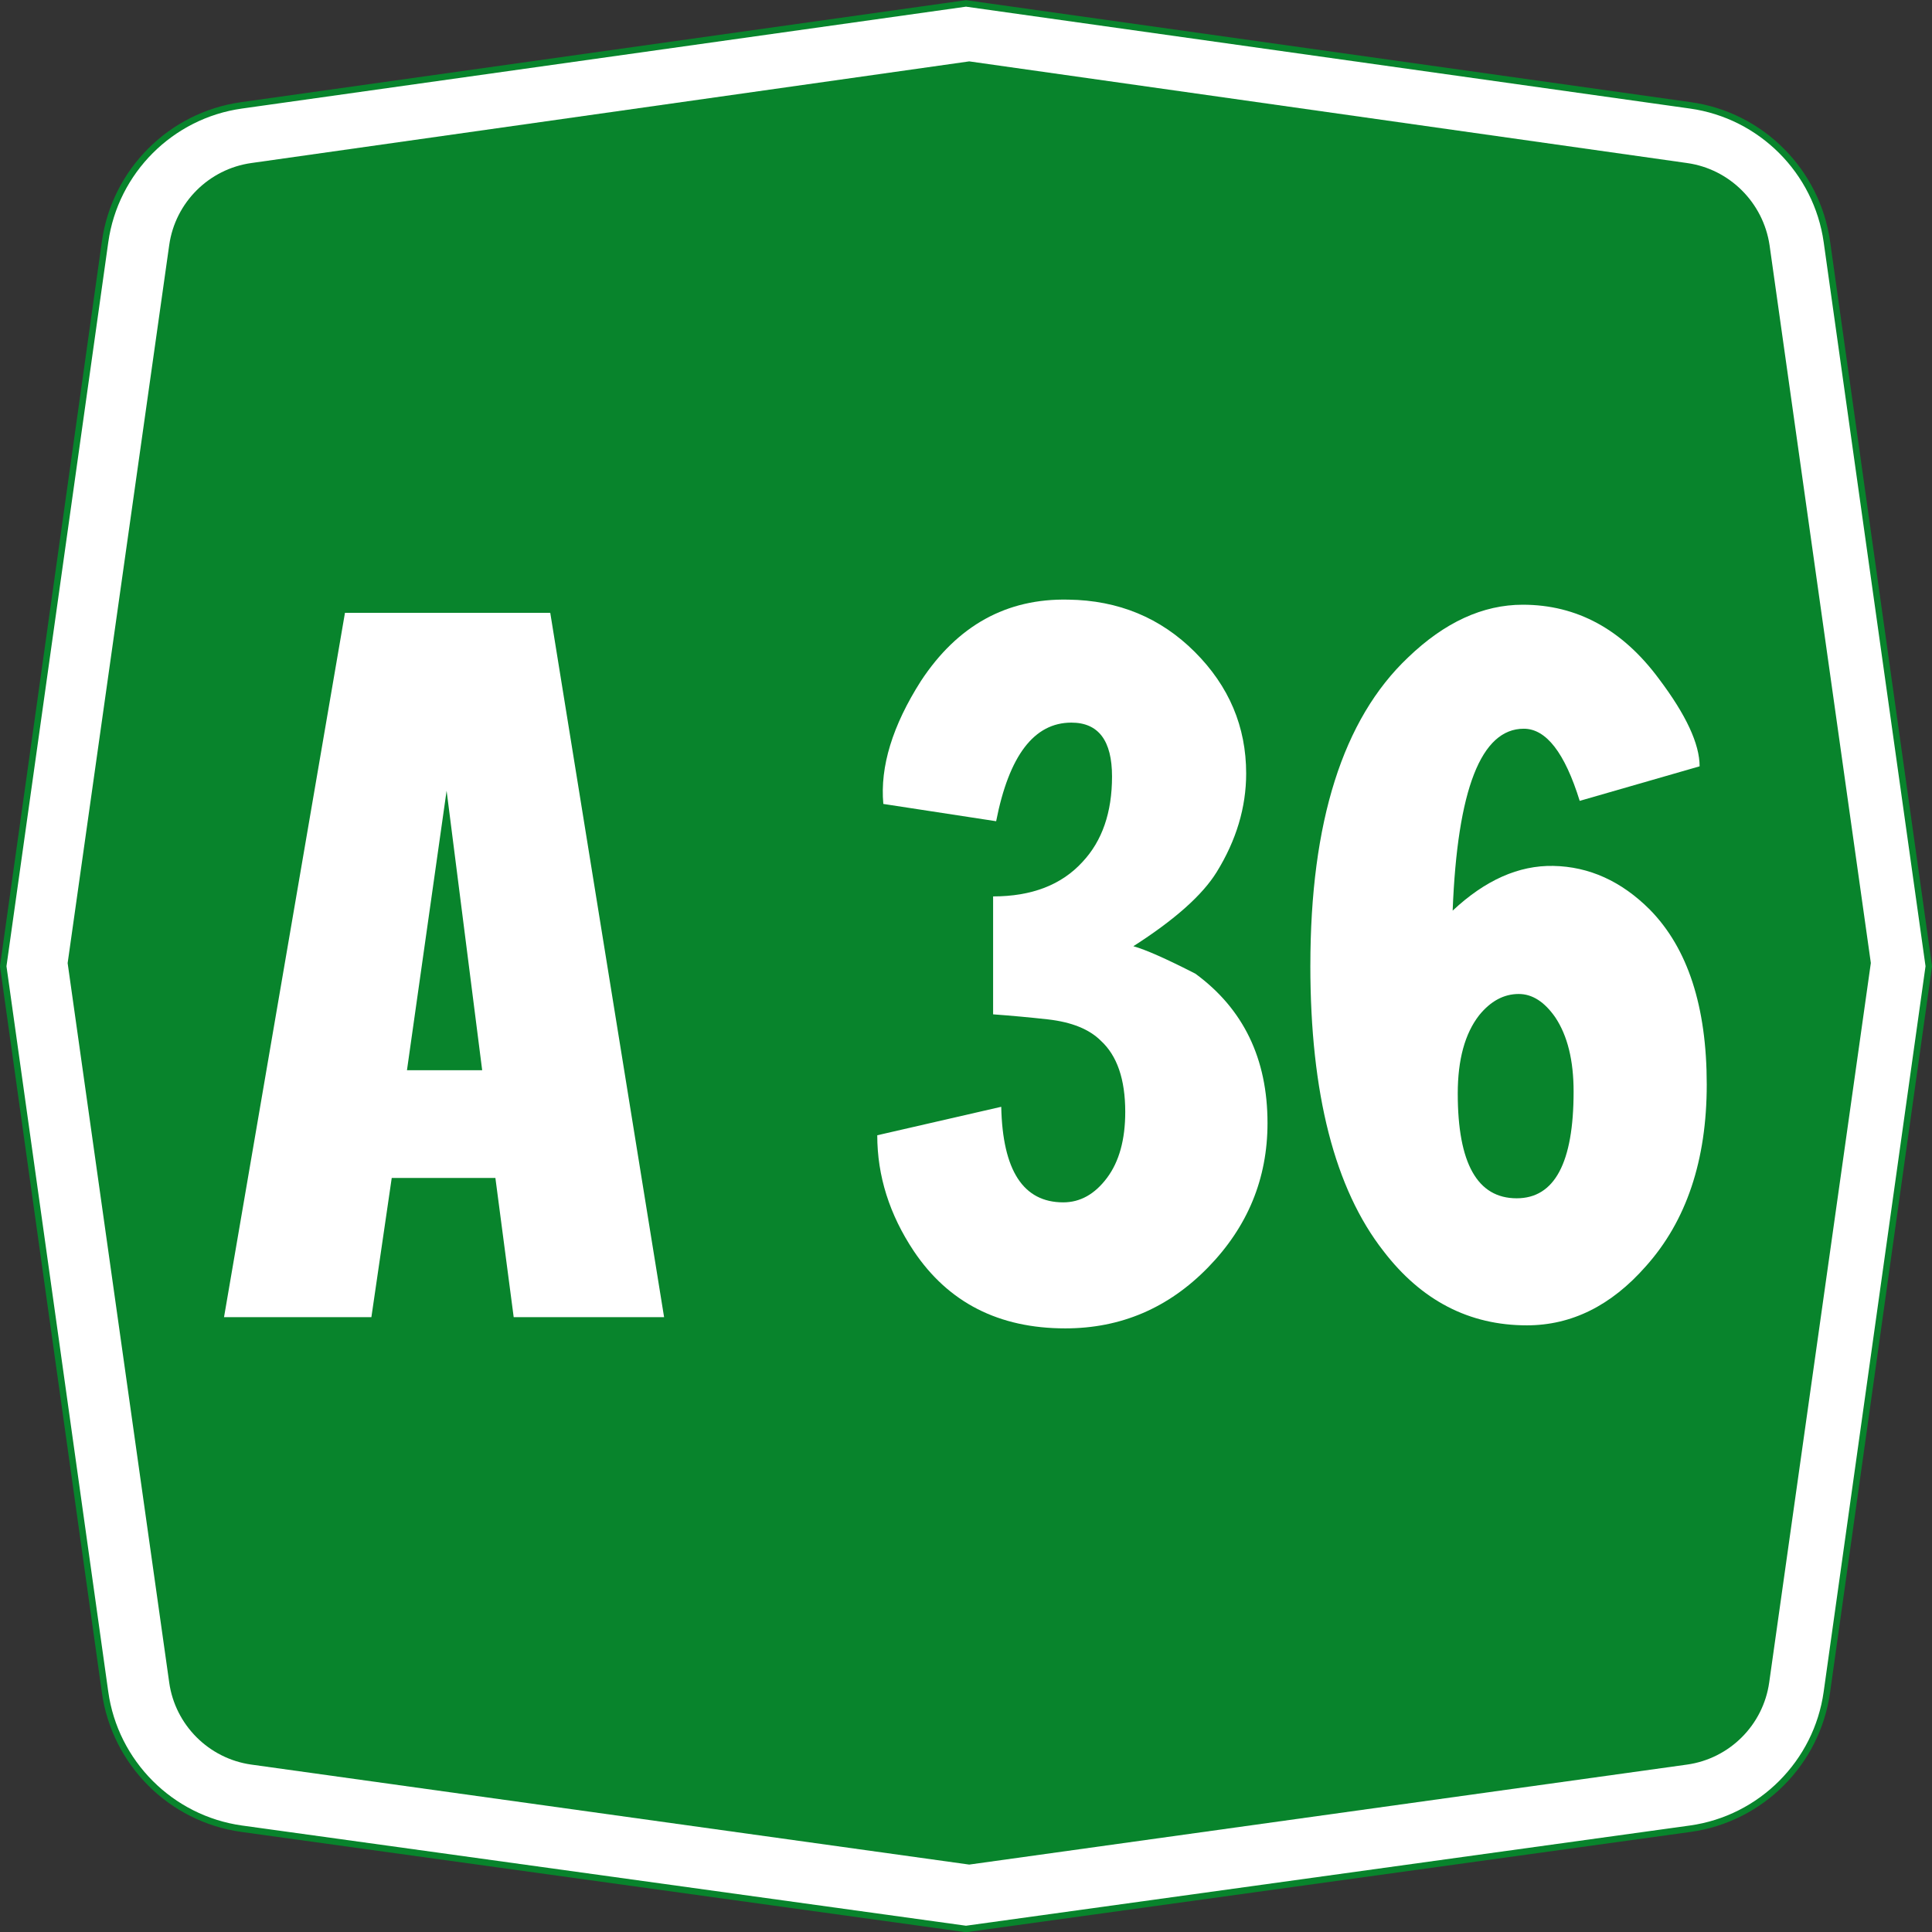
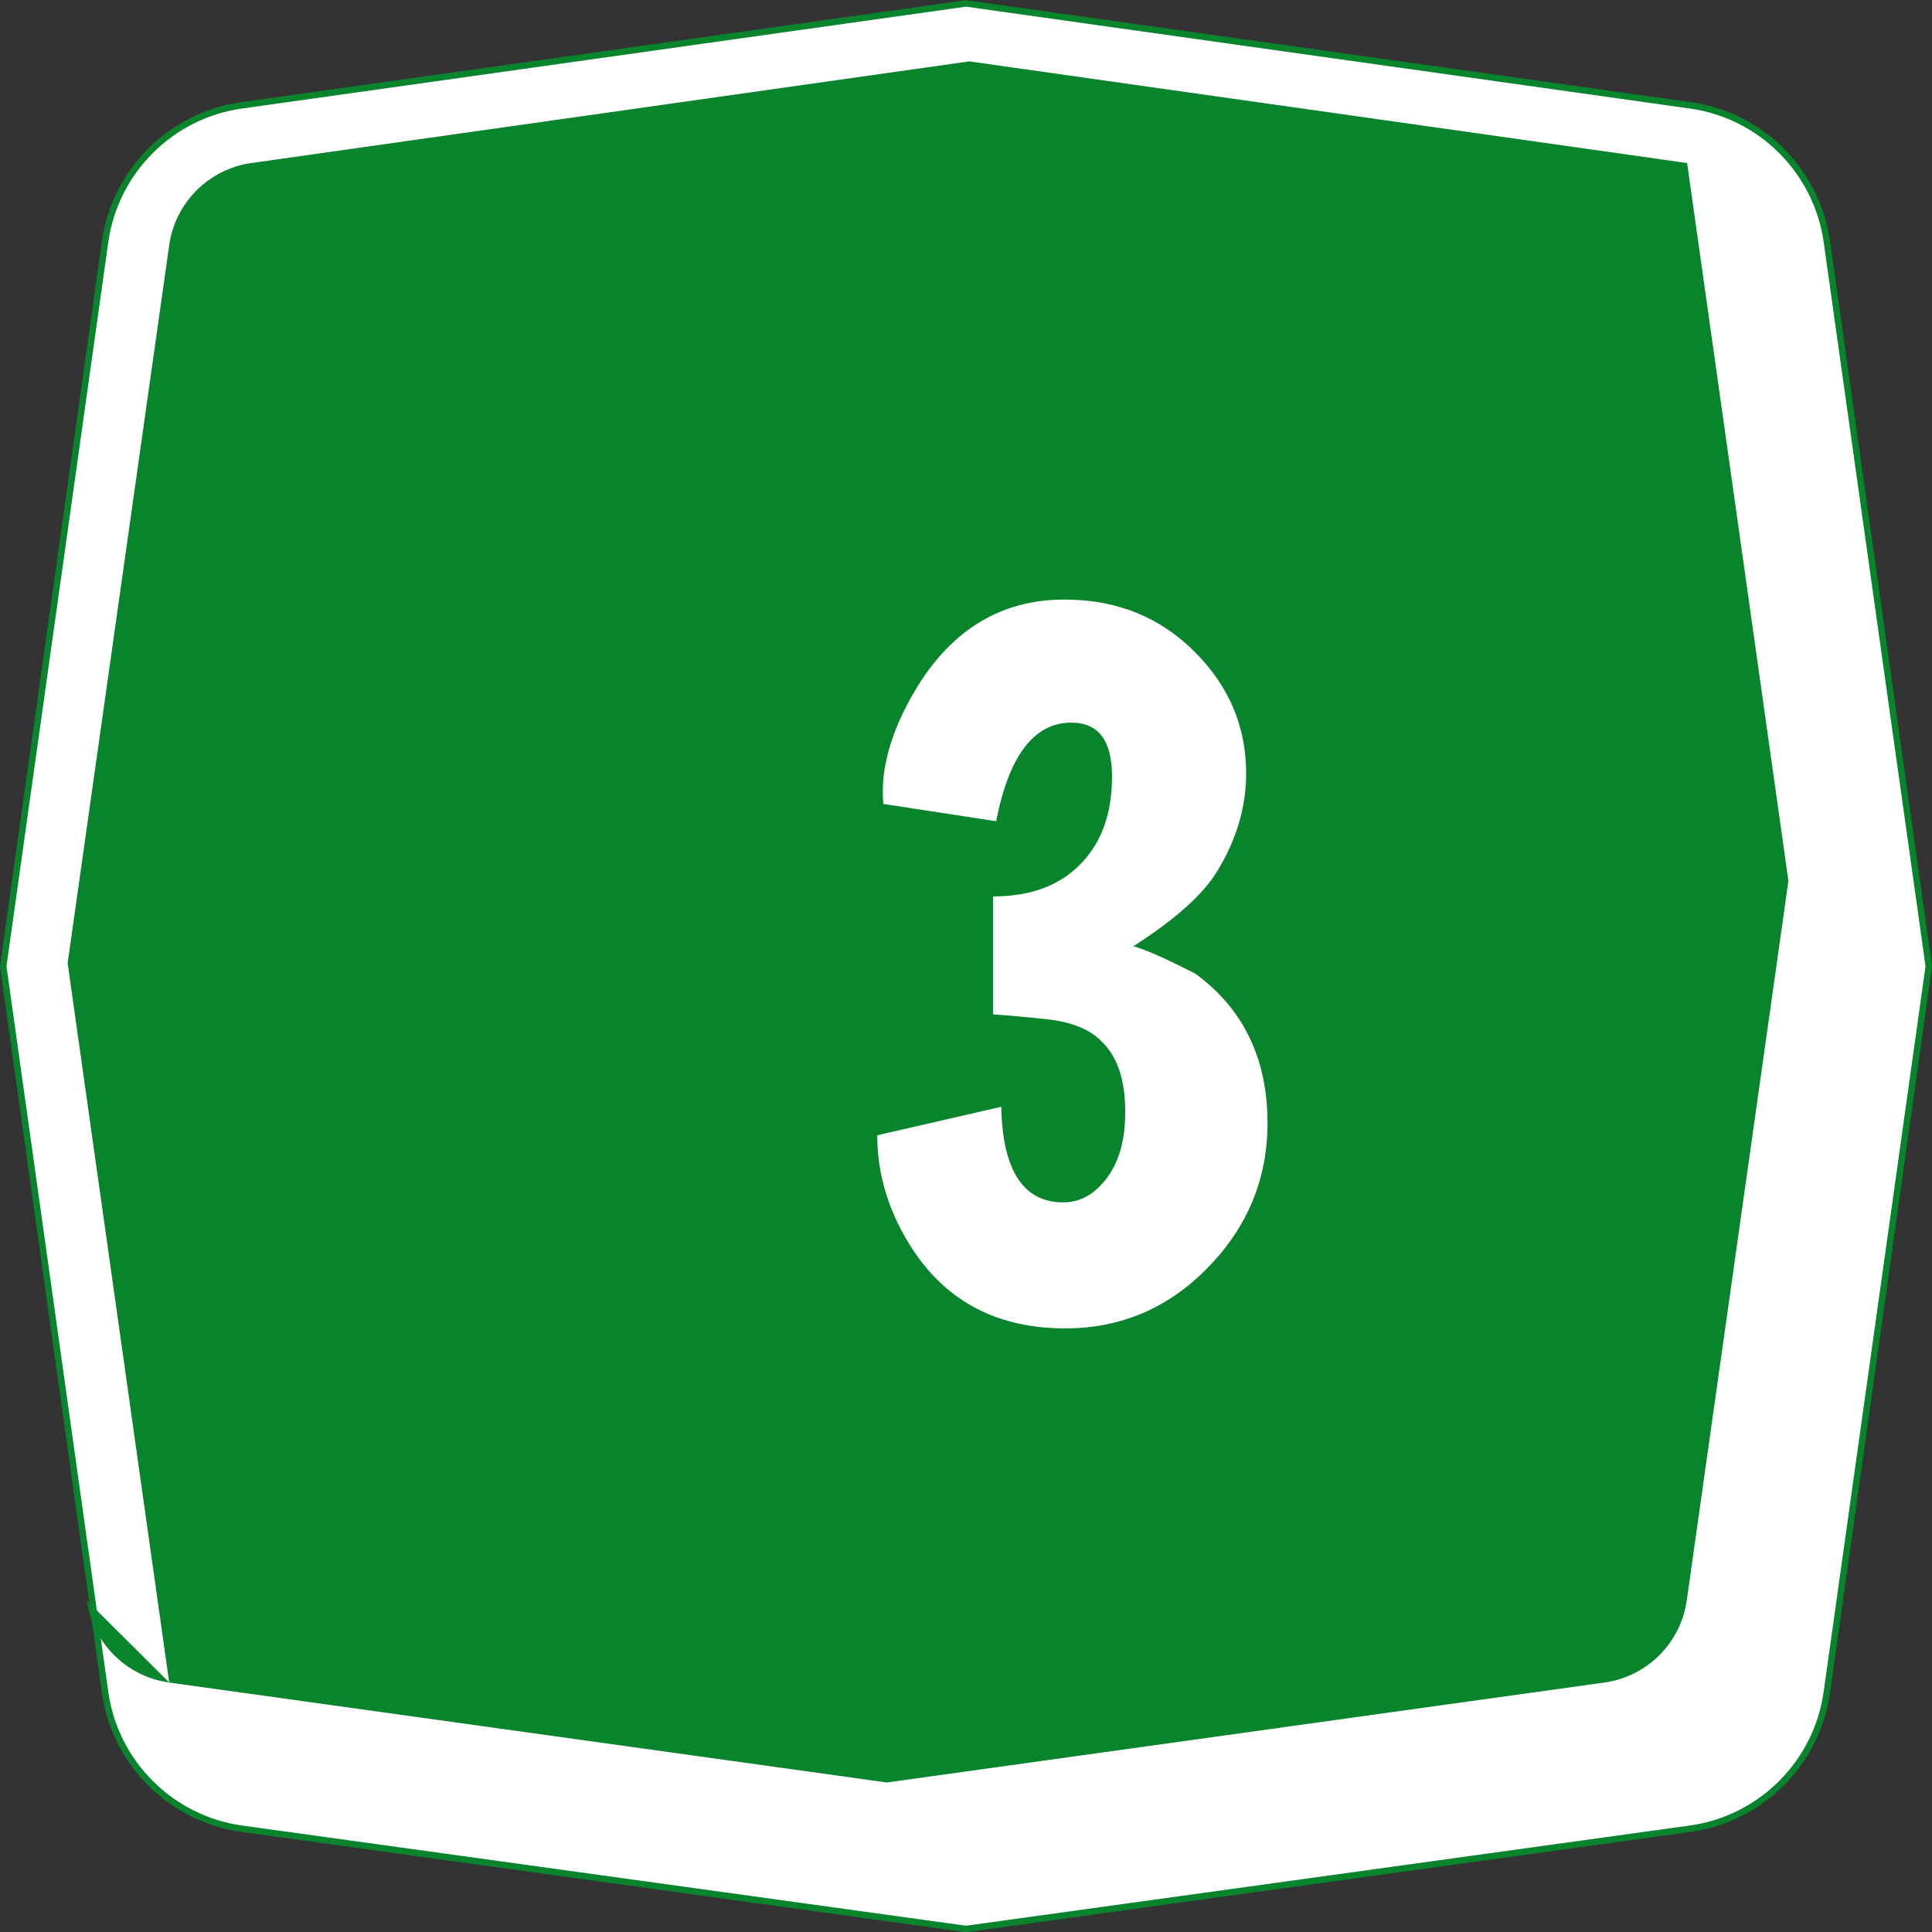
<svg xmlns="http://www.w3.org/2000/svg" xmlns:ns1="http://www.inkscape.org/namespaces/inkscape" xmlns:ns2="http://sodipodi.sourceforge.net/DTD/sodipodi-0.dtd" width="300" height="300.031" id="svg8269" version="1.1" ns1:version="0.48.5 r10040" ns2:docname="CANC A25.svg" ns1:export-filename="C:\Users\utente\Desktop\CANC A25.png" ns1:export-xdpi="90" ns1:export-ydpi="90">
  <rect width="100%" height="100%" fill="#333333" stroke="none" />
  <defs id="defs8271" />
  <ns2:namedview id="base" pagecolor="#ffffff" bordercolor="#666666" borderopacity="1.0" ns1:pageopacity="0.0" ns1:pageshadow="2" ns1:zoom="0.90509668" ns1:cx="258.06571" ns1:cy="136.18083" ns1:document-units="px" ns1:current-layer="text6448-1-0" showgrid="false" fit-margin-top="0" fit-margin-left="0" fit-margin-right="0" fit-margin-bottom="0" ns1:window-width="1366" ns1:window-height="705" ns1:window-x="-8" ns1:window-y="-8" ns1:window-maximized="1" ns1:object-paths="false" ns1:object-nodes="false" ns1:snap-nodes="false" />
  <g ns1:label="Livello 1" ns1:groupmode="layer" id="layer1" transform="translate(0,-752.344)">
    <g transform="translate(36.77,-200.818)" style="font-size:113.961px;font-style:normal;font-weight:normal;line-height:125%;letter-spacing:0px;word-spacing:0px;fill:#ffffff;fill-opacity:1;stroke:none;font-family:Sans" id="text6448-1-6-4-4">
      <g style="font-size:157.821px;line-height:125%;fill:#ffffff;font-family:Sans" id="text6448-1-0">
        <path id="path6715-9-9-1" style="fill:#ffffff;fill-opacity:1;stroke:#08842c;stroke-width:1;stroke-opacity:1" d="m -36.27,1103.193 15.819,-112.492 c 1.539,-10.965 10.215,-19.64 21.179,-21.178 l 112.502,-15.83 112.493,15.831 c 10.965,1.539 19.641,10.214 21.186,21.191 l 15.821,112.478 -15.825,112.725 c -1.531,10.976 -10.21,19.662 -21.182,21.202 l -112.493,15.573 -112.502,-15.572 c -10.972,-1.54 -19.651,-10.225 -21.183,-21.201 z" ns1:connector-curvature="0" ns2:nodetypes="ccccccccccccc" />
-         <path id="path6722-8-0-7" style="fill:#08842c;fill-opacity:1;stroke:none" d="m -10.495,1214.421 -15.772,-111.709 15.772,-111.488 c 0.928,-6.601 6.153,-11.823 12.755,-12.747 l 111.472,-15.784 111.472,15.787 c 6.598,0.928 11.818,6.148 12.8,12.747 l 15.729,111.466 -15.783,111.717 c -0.929,6.607 -6.15,11.828 -12.748,12.755 l -111.471,15.528 -111.502,-15.53 c -6.588,-0.936 -11.798,-6.152 -12.725,-12.742 z" ns1:connector-curvature="0" ns2:nodetypes="ccccccccccccc" />
+         <path id="path6722-8-0-7" style="fill:#08842c;fill-opacity:1;stroke:none" d="m -10.495,1214.421 -15.772,-111.709 15.772,-111.488 c 0.928,-6.601 6.153,-11.823 12.755,-12.747 l 111.472,-15.784 111.472,15.787 l 15.729,111.466 -15.783,111.717 c -0.929,6.607 -6.15,11.828 -12.748,12.755 l -111.471,15.528 -111.502,-15.53 c -6.588,-0.936 -11.798,-6.152 -12.725,-12.742 z" ns1:connector-curvature="0" ns2:nodetypes="ccccccccccccc" />
        <g style="font-style:normal;font-weight:normal;line-height:125%;letter-spacing:0px;word-spacing:0px;fill:#ffffff;fill-opacity:1;stroke:none;font-family:Sans" id="text6448-1-0-4">
-           <path d="m 48.674,1048.324 17.676,109.369 -23.354,0 -2.842,-21.62 -16.096,0 -3.16,21.62 -22.882,0 18.779,-109.369 z m -16.096,27.622 -6.155,43.4 11.68,0 z" style="font-variant:normal;font-stretch:normal;text-align:center;letter-spacing:-5px;word-spacing:-30px;text-anchor:middle;fill:#ffffff;font-family:CodiceBiancoCondensed;-inkscape-font-specification:CodiceBiancoCondensed" id="path3371" />
          <path d="m 100.392,1077.997 c -0.527,-5.789 1.421,-12.155 5.842,-19.097 5.68,-8.627 13.307,-12.837 22.882,-12.628 7.786,0.106 14.336,2.816 19.648,8.13 5.312,5.314 7.969,11.601 7.969,18.861 -7e-5,5.26 -1.525,10.362 -4.576,15.306 -2.209,3.577 -6.523,7.417 -12.941,11.521 1.894,0.527 5.104,1.948 9.628,4.263 7.468,5.471 11.203,13.205 11.203,23.2 -7e-5,8.628 -3.077,16.098 -9.23,22.41 -6.154,6.313 -13.544,9.469 -22.172,9.469 -10.313,0 -18.153,-3.998 -23.518,-11.993 -3.786,-5.683 -5.678,-11.681 -5.678,-17.994 l 19.251,-4.421 c 0.212,9.893 3.421,14.839 9.628,14.839 2.63,0 4.892,-1.263 6.786,-3.788 1.894,-2.525 2.842,-5.946 2.842,-10.261 -4e-5,-5.051 -1.262,-8.732 -3.786,-11.044 -1.792,-1.792 -4.527,-2.898 -8.207,-3.318 -2.842,-0.315 -5.683,-0.576 -8.525,-0.785 l 0,-18.312 c 5.998,10e-5 10.628,-1.788 13.89,-5.365 3.05,-3.259 4.575,-7.677 4.576,-13.255 -4e-5,-5.577 -2.105,-8.366 -6.314,-8.366 -5.786,10e-5 -9.679,5.104 -11.68,15.311 z" style="font-variant:normal;font-stretch:normal;text-align:center;letter-spacing:-5px;word-spacing:-30px;text-anchor:middle;fill:#ffffff;font-family:CodiceBiancoCondensed;-inkscape-font-specification:CodiceBiancoCondensed" id="path3373" />
-           <path d="m 166.702,1103.09 c 0,-22.306 5.051,-38.246 15.152,-47.821 5.68,-5.471 11.625,-8.207 17.835,-8.207 8.416,10e-5 15.465,3.84 21.148,11.521 4.206,5.577 6.309,10.102 6.309,13.572 l -18.62,5.365 c -2.315,-7.468 -5.21,-11.203 -8.684,-11.203 -6.627,10e-5 -10.309,9.416 -11.044,28.248 5.051,-4.733 10.259,-7.048 15.624,-6.945 5.574,0.106 10.572,2.368 14.993,6.786 5.892,5.998 8.838,15.048 8.838,27.15 -7e-5,11.784 -3.156,21.2 -9.469,28.248 -5.369,6.104 -11.524,9.156 -18.466,9.156 -8.946,0 -16.364,-3.84 -22.256,-11.521 -7.574,-9.681 -11.362,-24.464 -11.362,-44.349 z m 22.887,19.882 c -3e-5,10.84 3.05,16.26 9.151,16.26 5.892,0 8.838,-5.524 8.838,-16.573 -5e-5,-4.839 -0.947,-8.679 -2.842,-11.521 -1.683,-2.421 -3.575,-3.631 -5.678,-3.631 -2.315,0 -4.367,1.105 -6.155,3.314 -2.209,2.842 -3.314,6.892 -3.314,12.152 z" style="font-variant:normal;font-stretch:normal;text-align:center;letter-spacing:-5px;word-spacing:-30px;text-anchor:middle;fill:#ffffff;font-family:CodiceBiancoCondensed;-inkscape-font-specification:CodiceBiancoCondensed" id="path3375" />
        </g>
      </g>
    </g>
  </g>
</svg>